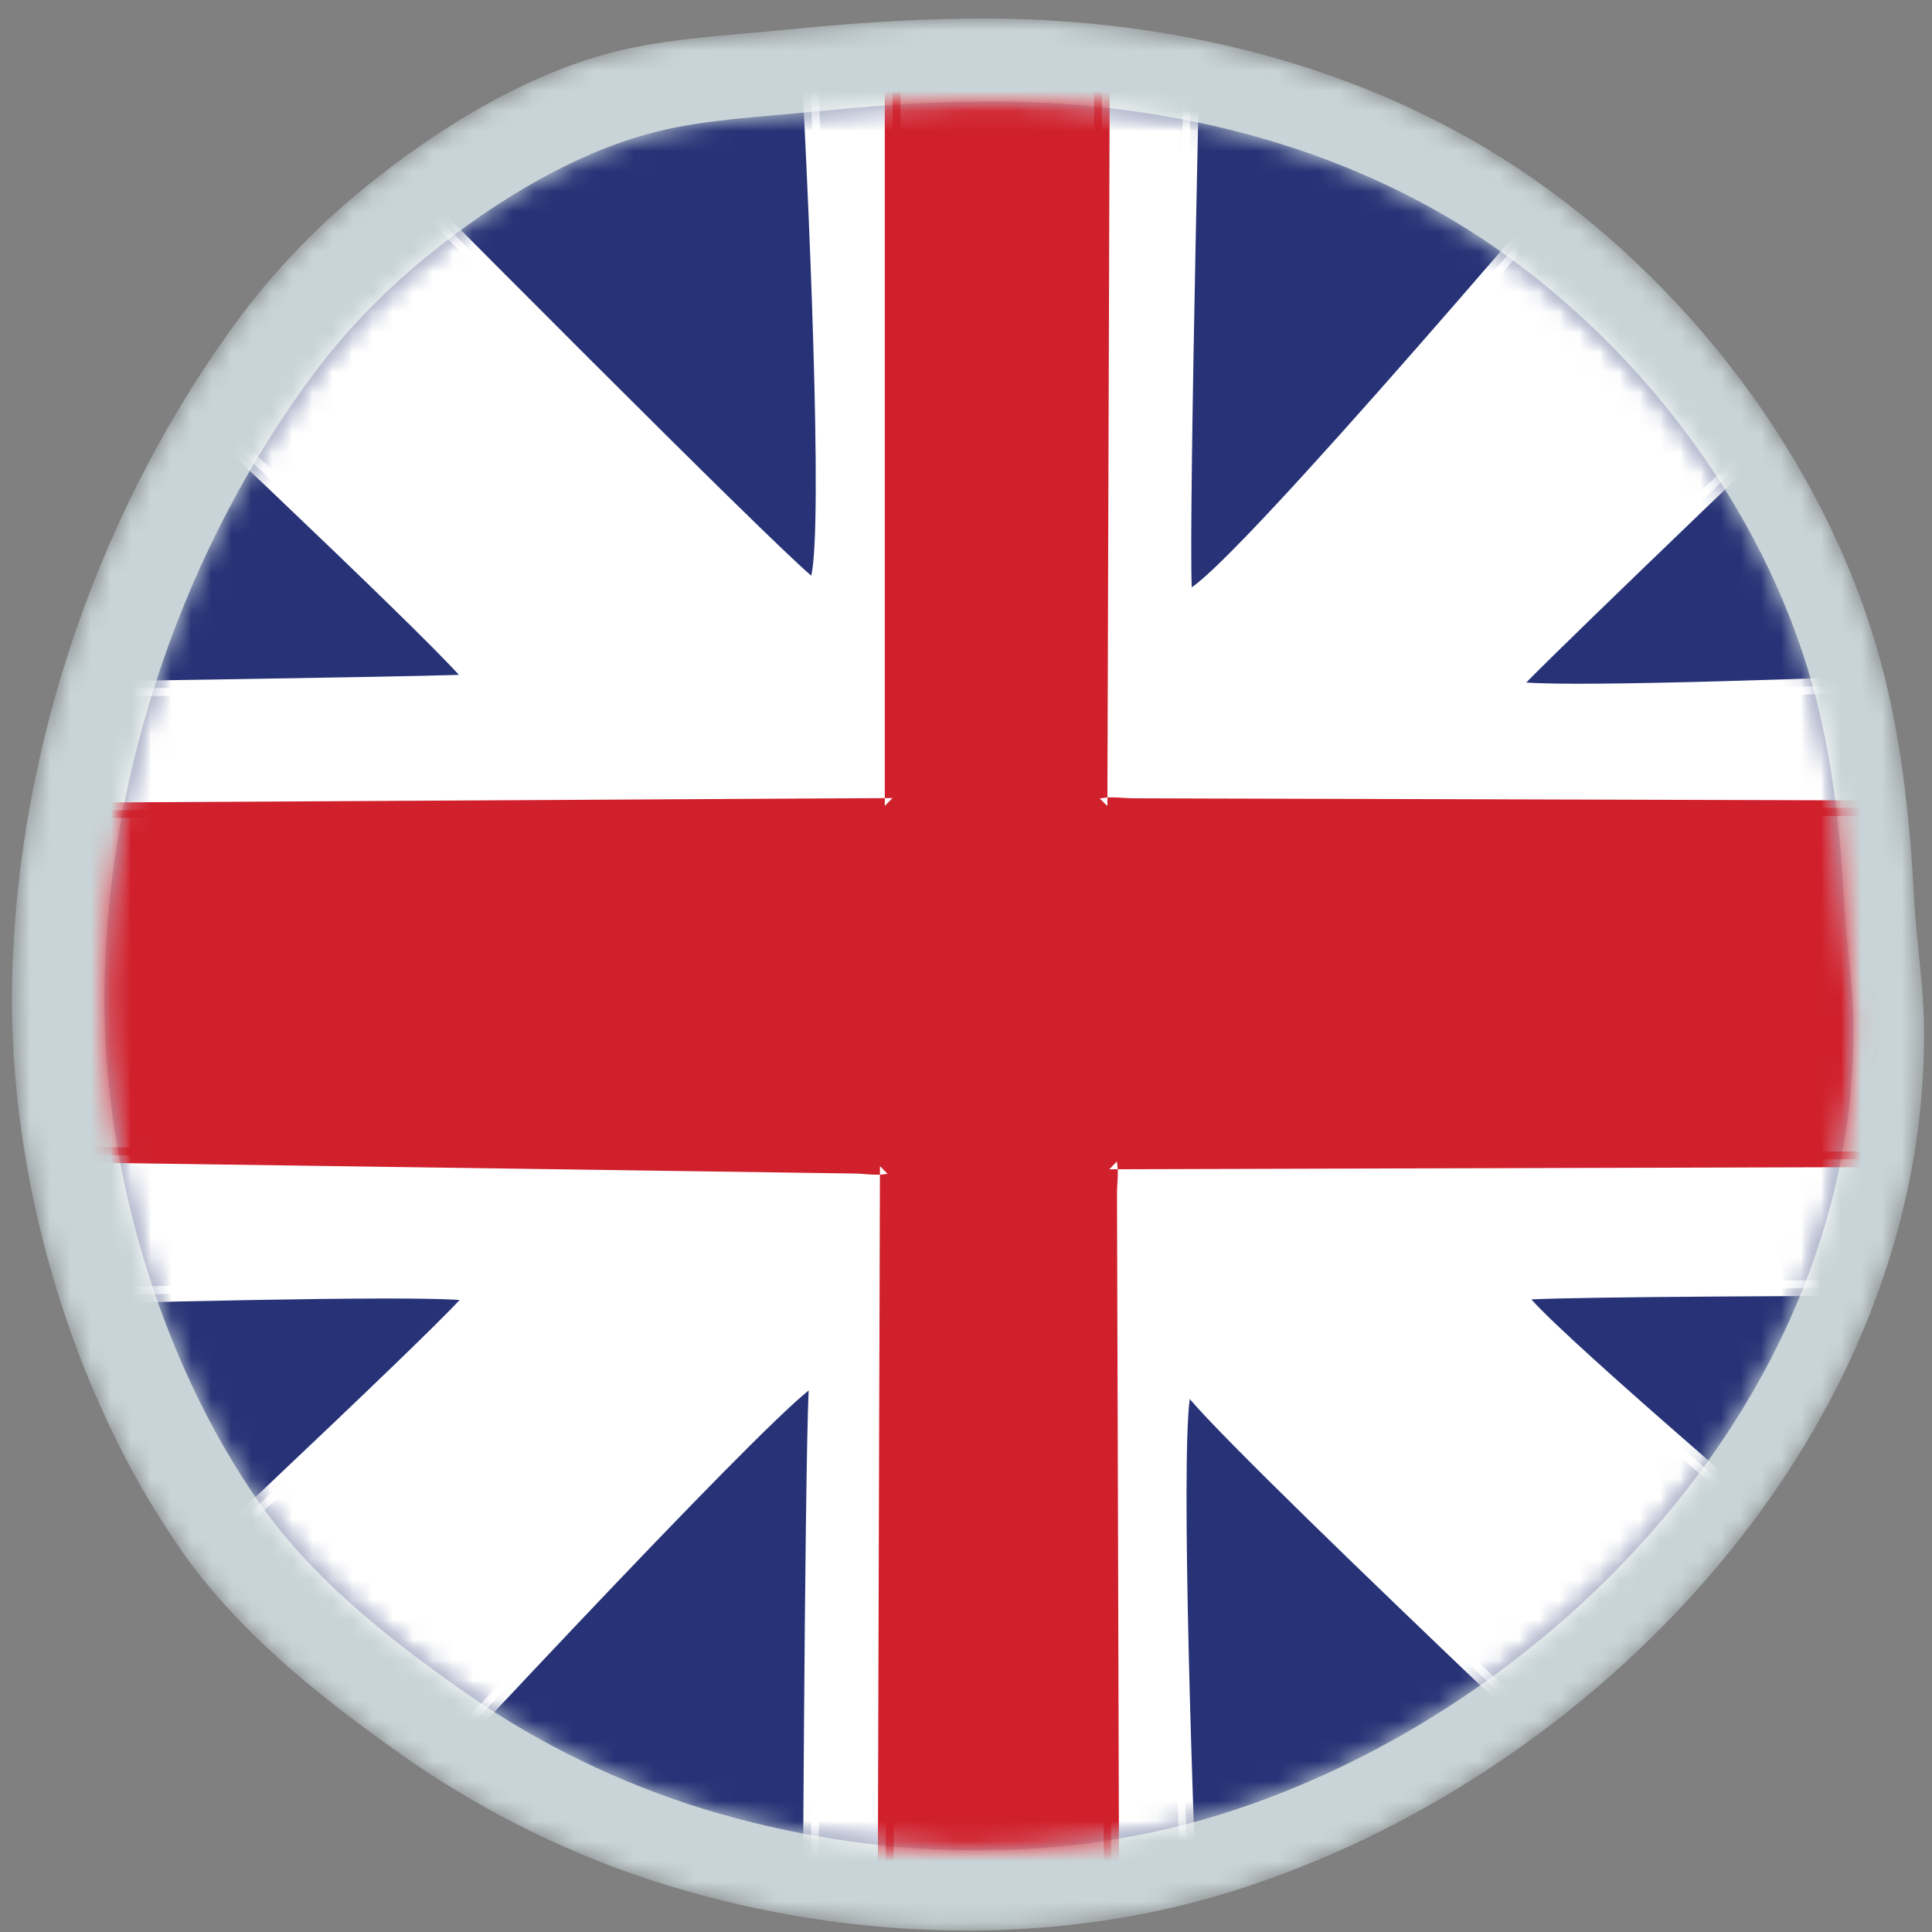
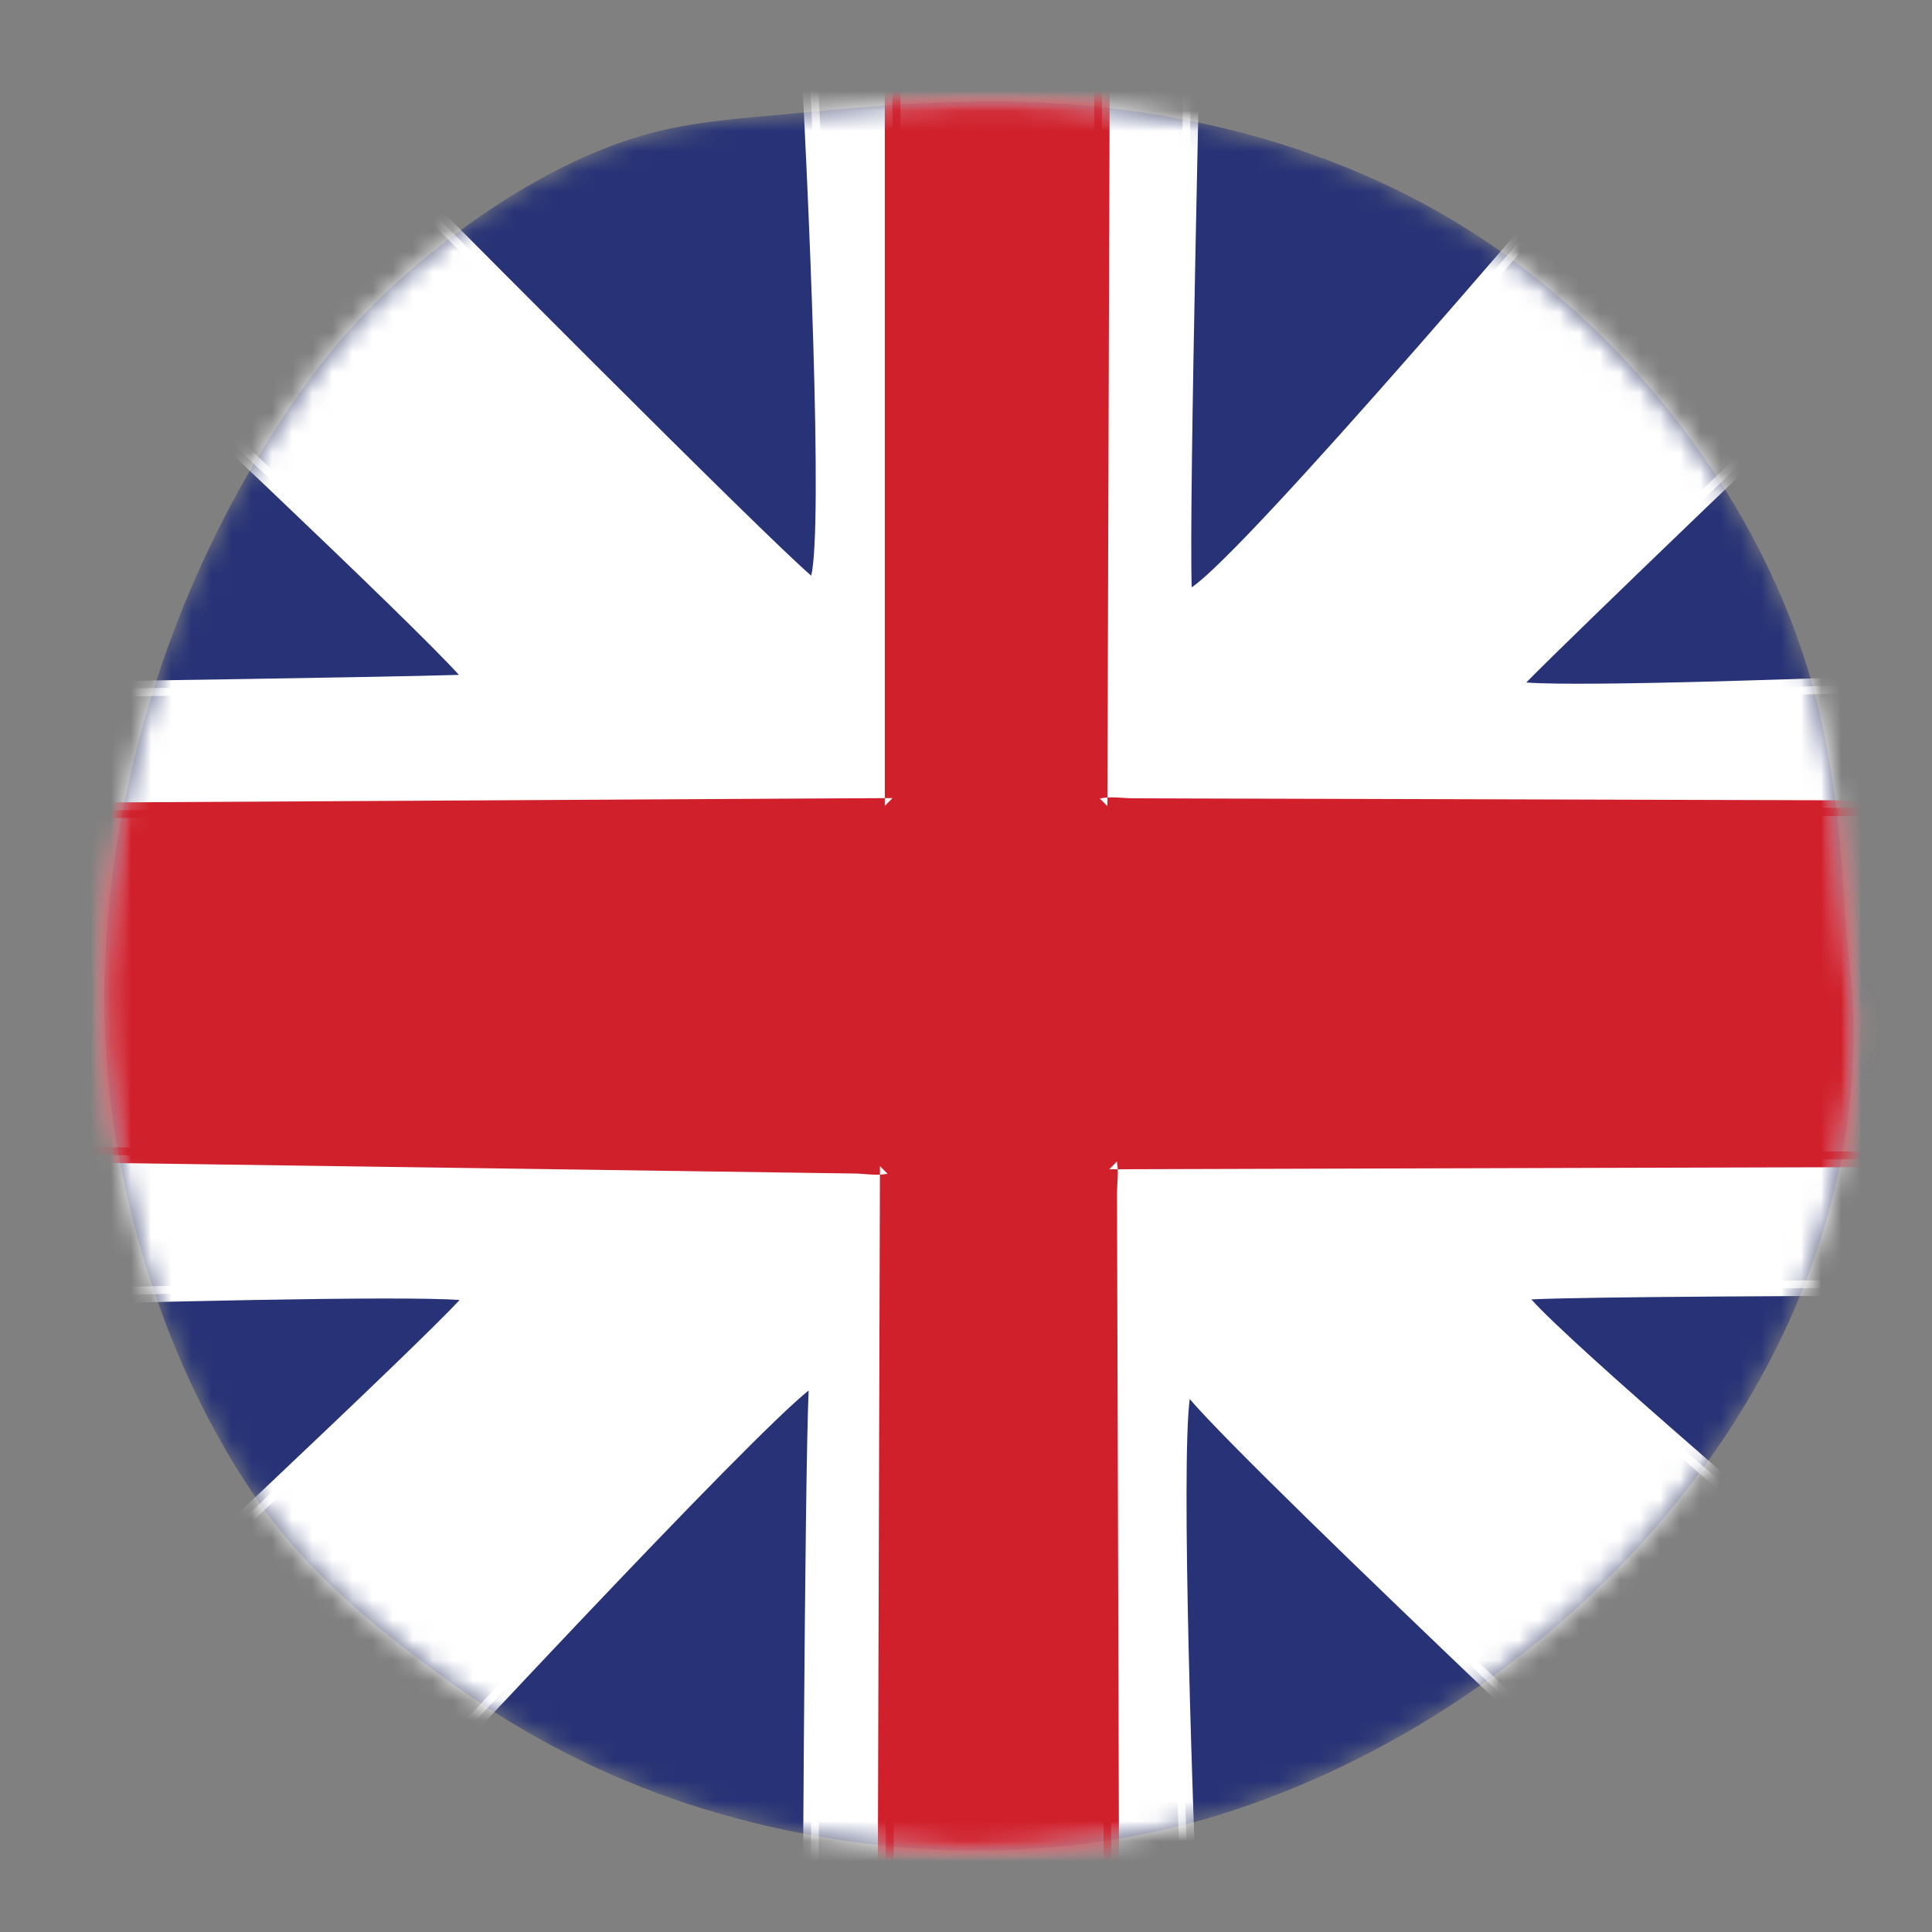
<svg xmlns="http://www.w3.org/2000/svg" xmlns:xlink="http://www.w3.org/1999/xlink" width="96px" height="96px" viewBox="0 0 96 96" version="1.1">
  <rect x="0" y="0" width="96" height="96" fill="#808080" stroke="none" />
  <title>Artboard</title>
  <desc>Created with Sketch.</desc>
  <defs>
-     <path d="M47.939,0.924 C44.947,0.969 41.972,1.182 39.002,1.483 C36.24,1.764 33.233,1.891 30.53,2.576 C25.802,3.765 21.004,6.844 17.32,9.996 C15.382,11.658 13.623,13.524 12.073,15.562 C12.06,15.58 12.048,15.6 12.037,15.62 C12.018,15.637 12.002,15.656 11.988,15.676 C5.011,25.037 0.836,37.038 0.601,48.787 C0.407,58.429 3.494,69.138 9.013,77.044 C11.775,80.998 15.678,84.143 19.56,86.914 C23.46,89.717 27.754,91.907 32.299,93.408 C41.503,96.404 51.853,96.882 61.131,94.009 C79.302,88.376 95.925,71.001 95.598,50.859 L95.598,50.85 C95.565,48.794 95.226,46.765 95.112,44.71 C94.914,40.958 94.544,37.22 93.629,33.564 C91.138,23.651 84.425,14.595 76.122,8.839 C68.131,3.302 58.4,0.918 48.822,0.918 C48.528,0.918 48.234,0.92 47.939,0.924" id="path-1" />
    <path d="M43.494,0.047 C40.758,0.089 38.036,0.283 35.319,0.558 C32.797,0.815 30.043,0.931 27.569,1.557 C23.244,2.645 18.856,5.464 15.486,8.345 C13.713,9.865 12.104,11.57 10.687,13.435 C10.675,13.451 10.663,13.47 10.653,13.489 C10.636,13.504 10.621,13.522 10.608,13.539 C4.231,22.105 0.406,33.086 0.193,43.824 C0.013,52.649 2.837,62.442 7.885,69.672 C10.407,73.288 13.983,76.164 17.535,78.698 C21.101,81.264 25.029,83.267 29.186,84.639 C37.604,87.379 47.074,87.816 55.563,85.185 C72.188,80.031 87.39,64.139 87.093,45.715 C87.061,43.835 86.75,41.979 86.648,40.099 C86.466,36.668 86.128,33.248 85.29,29.904 C83.011,20.837 76.871,12.554 69.274,7.288 C61.959,2.219 53.051,0.043 44.281,0.043 C44.018,0.043 43.757,0.043 43.494,0.047" id="path-3" />
    <path d="M43.494,0.047 C40.758,0.089 38.036,0.283 35.319,0.558 C32.797,0.815 30.043,0.931 27.569,1.557 C23.244,2.645 18.856,5.464 15.486,8.345 C13.713,9.865 12.104,11.57 10.687,13.435 C10.675,13.451 10.663,13.47 10.653,13.489 C10.636,13.504 10.621,13.522 10.608,13.539 C4.231,22.105 0.406,33.086 0.193,43.824 C0.013,52.649 2.837,62.442 7.885,69.672 C10.407,73.288 13.983,76.164 17.535,78.698 C21.101,81.264 25.029,83.267 29.186,84.639 C37.604,87.379 47.074,87.816 55.563,85.185 C72.188,80.031 87.39,64.139 87.093,45.715 C87.061,43.835 86.75,41.979 86.648,40.099 C86.466,36.668 86.128,33.248 85.29,29.904 C83.011,20.837 76.871,12.554 69.274,7.288 C61.959,2.219 53.051,0.043 44.281,0.043 C44.018,0.043 43.757,0.043 43.494,0.047 Z" id="path-5" />
    <path d="M43.494,0.047 C40.758,0.089 38.036,0.283 35.319,0.558 C32.797,0.815 30.043,0.931 27.569,1.557 C23.244,2.645 18.856,5.464 15.486,8.345 C13.713,9.865 12.104,11.57 10.687,13.435 C10.675,13.451 10.663,13.47 10.653,13.489 C10.636,13.504 10.621,13.522 10.608,13.539 C4.231,22.105 0.406,33.086 0.193,43.824 C0.013,52.649 2.837,62.442 7.885,69.672 C10.407,73.288 13.983,76.164 17.535,78.698 C21.101,81.264 25.029,83.267 29.186,84.639 C37.604,87.379 47.074,87.816 55.563,85.185 C72.188,80.031 87.39,64.139 87.093,45.715 C87.061,43.835 86.75,41.979 86.648,40.099 C86.466,36.668 86.128,33.248 85.29,29.904 C83.011,20.837 76.871,12.554 69.274,7.288 C61.959,2.219 53.051,0.043 44.281,0.043 C44.018,0.043 43.757,0.043 43.494,0.047 Z" id="path-7" />
    <path d="M43.494,0.047 C40.758,0.089 38.036,0.283 35.319,0.558 C32.797,0.815 30.043,0.931 27.569,1.557 C23.244,2.645 18.856,5.464 15.486,8.345 C13.713,9.865 12.104,11.57 10.687,13.435 C10.675,13.451 10.663,13.47 10.653,13.489 C10.636,13.504 10.621,13.522 10.608,13.539 C4.231,22.105 0.406,33.086 0.193,43.824 C0.013,52.649 2.837,62.442 7.885,69.672 C10.407,73.288 13.983,76.164 17.535,78.698 C21.101,81.264 25.029,83.267 29.186,84.639 C37.604,87.379 47.074,87.816 55.563,85.185 C72.188,80.031 87.39,64.139 87.093,45.715 C87.061,43.835 86.75,41.979 86.648,40.099 C86.466,36.668 86.128,33.248 85.29,29.904 C83.011,20.837 76.871,12.554 69.274,7.288 C61.959,2.219 53.051,0.043 44.281,0.043 C44.018,0.043 43.757,0.043 43.494,0.047 Z" id="path-9" />
-     <path d="M43.494,0.047 C40.758,0.089 38.036,0.283 35.319,0.558 C32.797,0.815 30.043,0.931 27.569,1.557 C23.244,2.645 18.856,5.464 15.486,8.345 C13.713,9.865 12.104,11.57 10.687,13.435 C10.675,13.451 10.663,13.47 10.653,13.489 C10.636,13.504 10.621,13.522 10.608,13.539 C4.231,22.105 0.406,33.086 0.193,43.824 C0.013,52.649 2.837,62.442 7.885,69.672 C10.407,73.288 13.983,76.164 17.535,78.698 C21.101,81.264 25.029,83.267 29.186,84.639 C37.604,87.379 47.074,87.816 55.563,85.185 C72.188,80.031 87.39,64.139 87.093,45.715 C87.061,43.835 86.75,41.979 86.648,40.099 C86.466,36.668 86.128,33.248 85.29,29.904 C83.011,20.837 76.871,12.554 69.274,7.288 C61.959,2.219 53.051,0.043 44.281,0.043 C44.018,0.043 43.757,0.043 43.494,0.047" id="path-11" />
+     <path d="M43.494,0.047 C40.758,0.089 38.036,0.283 35.319,0.558 C32.797,0.815 30.043,0.931 27.569,1.557 C23.244,2.645 18.856,5.464 15.486,8.345 C10.675,13.451 10.663,13.47 10.653,13.489 C10.636,13.504 10.621,13.522 10.608,13.539 C4.231,22.105 0.406,33.086 0.193,43.824 C0.013,52.649 2.837,62.442 7.885,69.672 C10.407,73.288 13.983,76.164 17.535,78.698 C21.101,81.264 25.029,83.267 29.186,84.639 C37.604,87.379 47.074,87.816 55.563,85.185 C72.188,80.031 87.39,64.139 87.093,45.715 C87.061,43.835 86.75,41.979 86.648,40.099 C86.466,36.668 86.128,33.248 85.29,29.904 C83.011,20.837 76.871,12.554 69.274,7.288 C61.959,2.219 53.051,0.043 44.281,0.043 C44.018,0.043 43.757,0.043 43.494,0.047" id="path-11" />
  </defs>
  <g id="Artboard" stroke="none" stroke-width="1" fill="none" fill-rule="evenodd">
    <g id="lang_uk_en">
      <g id="Group-3">
        <mask id="mask-2" fill="white">
          <use xlink:href="#path-1" />
        </mask>
        <g id="Clip-2" />
-         <path d="M95.598,50.851 C95.564,48.794 95.226,46.765 95.113,44.71 C94.914,40.958 94.544,37.22 93.629,33.564 C91.137,23.651 84.425,14.594 76.122,8.838 C67.886,3.131 57.799,0.774 47.938,0.925 C44.948,0.969 41.972,1.181 39.002,1.482 C36.24,1.764 33.233,1.892 30.53,2.577 C25.802,3.764 21.005,6.844 17.319,9.995 C15.382,11.658 13.623,13.524 12.074,15.561 C12.06,15.58 12.047,15.6 12.036,15.621 C12.019,15.638 12.002,15.655 11.988,15.676 C5.011,25.038 0.836,37.038 0.602,48.787 C0.407,58.43 3.494,69.137 9.013,77.045 C11.775,80.998 15.677,84.142 19.561,86.913 C23.459,89.717 27.754,91.907 32.299,93.408 C41.502,96.404 51.853,96.882 61.131,94.009 C79.302,88.377 95.925,71.002 95.598,50.86" id="Fill-1" fill="#C8D4D7" mask="url(#mask-2)" />
      </g>
      <g id="Group-19" transform="translate(5, 5)">
        <g id="Group-6">
          <mask id="mask-4" fill="white">
            <use xlink:href="#path-3" />
          </mask>
          <g id="Clip-5" />
          <path d="M87.093,45.715 C87.06,43.835 86.751,41.979 86.648,40.099 C86.466,36.667 86.128,33.248 85.29,29.905 C83.01,20.837 76.871,12.554 69.274,7.289 C61.74,2.068 52.516,-0.086 43.495,0.048 C40.758,0.088 38.036,0.282 35.318,0.557 C32.797,0.814 30.042,0.932 27.569,1.557 C23.245,2.645 18.857,5.464 15.486,8.344 C13.713,9.865 12.104,11.57 10.686,13.434 C10.674,13.452 10.663,13.47 10.653,13.488 C10.636,13.504 10.621,13.521 10.608,13.54 C4.232,22.105 0.406,33.086 0.194,43.825 C0.013,52.648 2.838,62.442 7.885,69.672 C10.407,73.287 13.983,76.164 17.535,78.699 C21.101,81.263 25.029,83.266 29.186,84.64 C37.603,87.379 47.074,87.816 55.562,85.184 C72.187,80.031 87.39,64.138 87.093,45.715" id="Fill-4" fill="#273376" mask="url(#mask-4)" />
        </g>
        <g id="Group-9">
          <mask id="mask-6" fill="white">
            <use xlink:href="#path-5" />
          </mask>
          <g id="Clip-8" />
          <path d="M35.022,-5.139 C35.022,-5.139 36.776,24.969 35.372,24.14 C33.968,23.311 7.063,-3.961 7.063,-3.961 L-5.454,5.76 C-5.454,5.76 19.228,28.752 18.527,28.876 C17.825,28.998 -8.496,29.35 -8.496,29.35 L-7.21,59.58 C-7.21,59.58 18.527,58.748 18.527,59.342 C18.527,59.936 -5.454,82.225 -5.454,82.225 L6.595,93.483 C6.595,93.483 35.841,61.595 35.606,63.491 C35.372,65.388 35.254,95.261 35.254,95.261 L54.32,95.504 C54.32,95.504 52.798,61.718 54.085,63.852 C55.373,65.986 83.448,92.304 83.448,92.304 L93.384,91.472 L92.448,78.789 C92.448,78.789 69.403,59.467 70.456,59.23 C71.508,58.991 93.618,58.991 93.618,58.991 L93.736,28.764 C93.736,28.764 69.636,29.831 70.104,29.119 C70.573,28.406 92.214,7.78 92.214,7.78 L93.033,-8.342 L82.4,-7.036 C82.4,-7.036 54.09,26.866 53.856,24.615 C53.622,22.363 54.32,-6.682 54.32,-6.682 L35.022,-5.139 Z" id="Fill-7" fill="#FFFFFF" mask="url(#mask-6)" />
        </g>
        <g id="Group-12">
          <mask id="mask-8" fill="white">
            <use xlink:href="#path-7" />
          </mask>
          <g id="Clip-11" />
          <path d="M35.642,94.88 L53.921,95.109 C53.845,93.386 53.553,86.552 53.363,79.764 C52.911,63.676 53.409,63.521 53.85,63.384 C54.077,63.319 54.318,63.431 54.417,63.648 C55.409,65.292 73.858,82.777 83.589,91.901 L92.983,91.118 L92.093,78.984 C69.801,60.289 69.997,59.449 70.065,59.169 L70.121,58.934 L70.389,58.848 C71.407,58.62 89.703,58.604 93.252,58.604 L93.36,29.166 C70.246,30.181 69.919,29.592 69.781,29.34 L69.665,29.131 L69.799,28.896 C70.27,28.181 89.159,10.166 91.852,7.598 L92.639,-7.903 L82.598,-6.673 C81.743,-5.65 75.436,1.883 69.038,9.273 C55.026,25.459 54.269,25.23 53.814,25.084 C53.623,25.023 53.49,24.851 53.476,24.65 C53.255,22.523 53.841,-2.505 53.931,-6.263 L35.428,-4.78 C36.052,6.003 36.886,23.724 35.679,24.476 C35.525,24.569 35.332,24.569 35.179,24.476 C33.806,23.664 10.71,0.292 7.03,-3.44 L-4.85,5.793 C19.15,28.166 19,28.675 18.91,28.982 L18.842,29.215 L18.591,29.267 C17.907,29.381 -4.024,29.685 -8.093,29.741 L-6.842,59.183 C9.715,58.652 18.335,58.607 18.785,59.047 L18.902,59.163 L18.913,59.348 C18.913,59.555 18.913,60.099 -4.886,82.227 L6.568,92.938 C7.903,91.482 14.158,84.685 20.434,78.01 C34.878,62.659 35.338,62.879 35.745,63.067 C35.921,63.154 36.02,63.349 35.989,63.545 C35.773,65.281 35.657,91.379 35.642,94.88 Z M54.726,95.898 L34.87,95.651 L34.87,95.265 C34.87,94.12 34.974,68.777 35.181,64.092 C32.155,66.514 16.98,82.737 6.876,93.753 L6.615,94.039 L-6.024,82.226 L-5.715,81.939 C2.889,73.947 15.548,62.056 17.839,59.597 C14.988,59.376 1.744,59.688 -7.192,59.975 L-7.573,59.986 L-8.899,28.971 L-8.502,28.971 C-1.926,28.883 14.277,28.649 17.803,28.534 C15.419,25.896 2.847,14.031 -5.715,6.053 L-6.053,5.739 L7.096,-4.48 L7.335,-4.237 C17.605,6.173 32.965,21.602 35.31,23.605 C35.892,21.122 35.226,4.971 34.636,-5.115 L34.614,-5.497 L54.719,-7.103 L54.708,-6.67 C54.708,-6.393 54.064,20.119 54.216,24.185 C56.928,22.346 72.124,4.67 82.105,-7.288 L82.203,-7.406 L93.452,-8.784 L92.602,7.958 L92.49,8.065 C84.64,15.546 73.154,26.549 70.839,28.913 C73.616,29.132 85.921,28.719 93.733,28.373 L94.136,28.355 L94.015,59.382 L93.633,59.382 C85.61,59.382 73.819,59.432 71.092,59.566 C73.125,61.856 84.787,71.851 92.703,78.489 L92.831,78.594 L93.808,91.829 L83.314,92.706 L83.191,92.589 C82.097,91.563 57.575,68.569 54.117,64.517 C53.682,67.801 54.227,84.764 54.71,95.486 L54.726,95.898 Z" id="Fill-10" fill="#FFFFFF" mask="url(#mask-8)" />
        </g>
        <g id="Group-15">
          <mask id="mask-10" fill="white">
            <use xlink:href="#path-9" />
          </mask>
          <g id="Clip-14" />
          <polygon id="Fill-13" fill="#CF202C" mask="url(#mask-10)" points="39.349 -1.34 39.349 35.045 -3.115 35.283 -2.764 52.354 39.117 52.947 38.999 91.591 50.23 91.472 50.113 52.709 91.991 52.59 91.407 35.158 49.644 35.039 49.761 -1.34" />
        </g>
        <g id="Group-18">
          <mask id="mask-12" fill="white">
            <use xlink:href="#path-11" />
          </mask>
          <g id="Clip-17" />
          <path d="M38.965,-1.34 L38.965,35.045 L39.349,34.657 L35.141,34.678 L24.982,34.736 L12.734,34.805 L2.105,34.863 L-1.383,34.883 C-1.932,34.883 -2.494,34.853 -3.042,34.892 L-3.116,34.892 C-3.326,34.895 -3.497,35.067 -3.499,35.282 L-3.383,41.037 L-3.193,50.225 L-3.149,52.349 C-3.144,52.563 -2.974,52.735 -2.764,52.739 L1.402,52.799 L11.407,52.941 L23.51,53.112 L33.971,53.262 L37.405,53.311 C37.914,53.311 38.538,53.429 39.036,53.334 C39.061,53.331 39.086,53.331 39.11,53.334 L38.725,52.944 L38.713,56.776 L38.685,65.987 L38.651,77.186 L38.623,86.827 L38.612,90.007 C38.612,90.508 38.574,91.021 38.612,91.52 L38.612,91.588 C38.614,91.803 38.786,91.976 38.998,91.979 L48.836,91.875 L50.228,91.86 C50.44,91.856 50.61,91.683 50.613,91.469 L50.602,87.622 L50.575,78.369 L50.542,67.174 L50.512,57.49 L50.503,54.308 C50.503,53.836 50.595,53.244 50.503,52.777 C50.501,52.756 50.501,52.733 50.503,52.71 L50.118,53.101 L54.284,53.089 L64.289,53.06 L76.392,53.026 L86.853,52.997 L90.286,52.987 C90.827,52.987 91.383,53.022 91.917,52.987 L91.992,52.987 C92.203,52.984 92.374,52.811 92.377,52.597 L92.179,46.704 L91.864,37.318 L91.793,35.17 C91.788,34.956 91.618,34.785 91.407,34.781 L87.254,34.769 L77.291,34.741 L65.233,34.706 L54.8,34.678 L51.336,34.667 C50.831,34.667 50.21,34.563 49.714,34.667 C49.689,34.669 49.665,34.669 49.64,34.667 L50.025,35.056 L50.037,31.427 L50.064,22.759 L50.098,12.228 L50.127,3.16 L50.136,0.142 C50.136,-0.324 50.175,-0.807 50.136,-1.273 L50.136,-1.336 C50.132,-1.55 49.962,-1.723 49.751,-1.727 L39.349,-1.727 C38.854,-1.727 38.854,-0.945 39.349,-0.945 L49.761,-0.945 L49.376,-1.336 L49.364,2.295 L49.337,10.961 L49.303,21.494 L49.273,30.562 L49.264,33.577 C49.264,34.045 49.226,34.527 49.264,34.995 C49.266,35.015 49.266,35.035 49.264,35.056 C49.267,35.271 49.438,35.444 49.65,35.447 L53.803,35.459 L63.766,35.487 L75.824,35.522 L86.257,35.55 L89.721,35.561 C90.225,35.561 90.847,35.664 91.343,35.561 C91.368,35.558 91.392,35.558 91.417,35.561 L91.031,35.17 L91.23,41.062 L91.542,50.444 L91.615,52.59 L91.998,52.201 L87.833,52.213 L77.827,52.24 L65.725,52.274 L55.264,52.305 L51.831,52.314 C51.29,52.314 50.734,52.28 50.2,52.314 C50.176,52.315 50.151,52.315 50.126,52.314 C49.915,52.316 49.744,52.489 49.741,52.702 L49.753,56.556 L49.78,65.809 L49.813,77.004 L49.843,86.686 L49.853,89.87 C49.853,90.342 49.759,90.934 49.853,91.401 C49.855,91.422 49.855,91.444 49.853,91.466 L50.239,91.077 L40.399,91.181 L39.009,91.196 L39.392,91.584 L39.404,87.751 L39.432,78.541 L39.466,67.343 L39.494,57.703 L39.505,54.521 C39.505,54.022 39.544,53.507 39.505,53.008 L39.505,52.941 C39.503,52.726 39.332,52.553 39.12,52.549 L34.954,52.491 L24.948,52.349 L12.846,52.178 L2.387,52.028 L-1.048,51.98 C-1.558,51.973 -2.182,51.863 -2.68,51.958 C-2.704,51.959 -2.729,51.959 -2.754,51.958 L-2.368,52.348 L-2.487,46.59 L-2.677,37.402 L-2.719,35.277 L-3.105,35.668 L1.103,35.643 L11.264,35.588 L23.511,35.519 L34.141,35.461 L37.629,35.441 C38.178,35.441 38.74,35.47 39.286,35.43 L39.36,35.43 C39.571,35.428 39.742,35.254 39.745,35.039 L39.745,-1.34 C39.734,-1.849 38.965,-1.85 38.965,-1.34" id="Fill-16" fill="#CF202C" mask="url(#mask-12)" />
        </g>
      </g>
    </g>
  </g>
</svg>